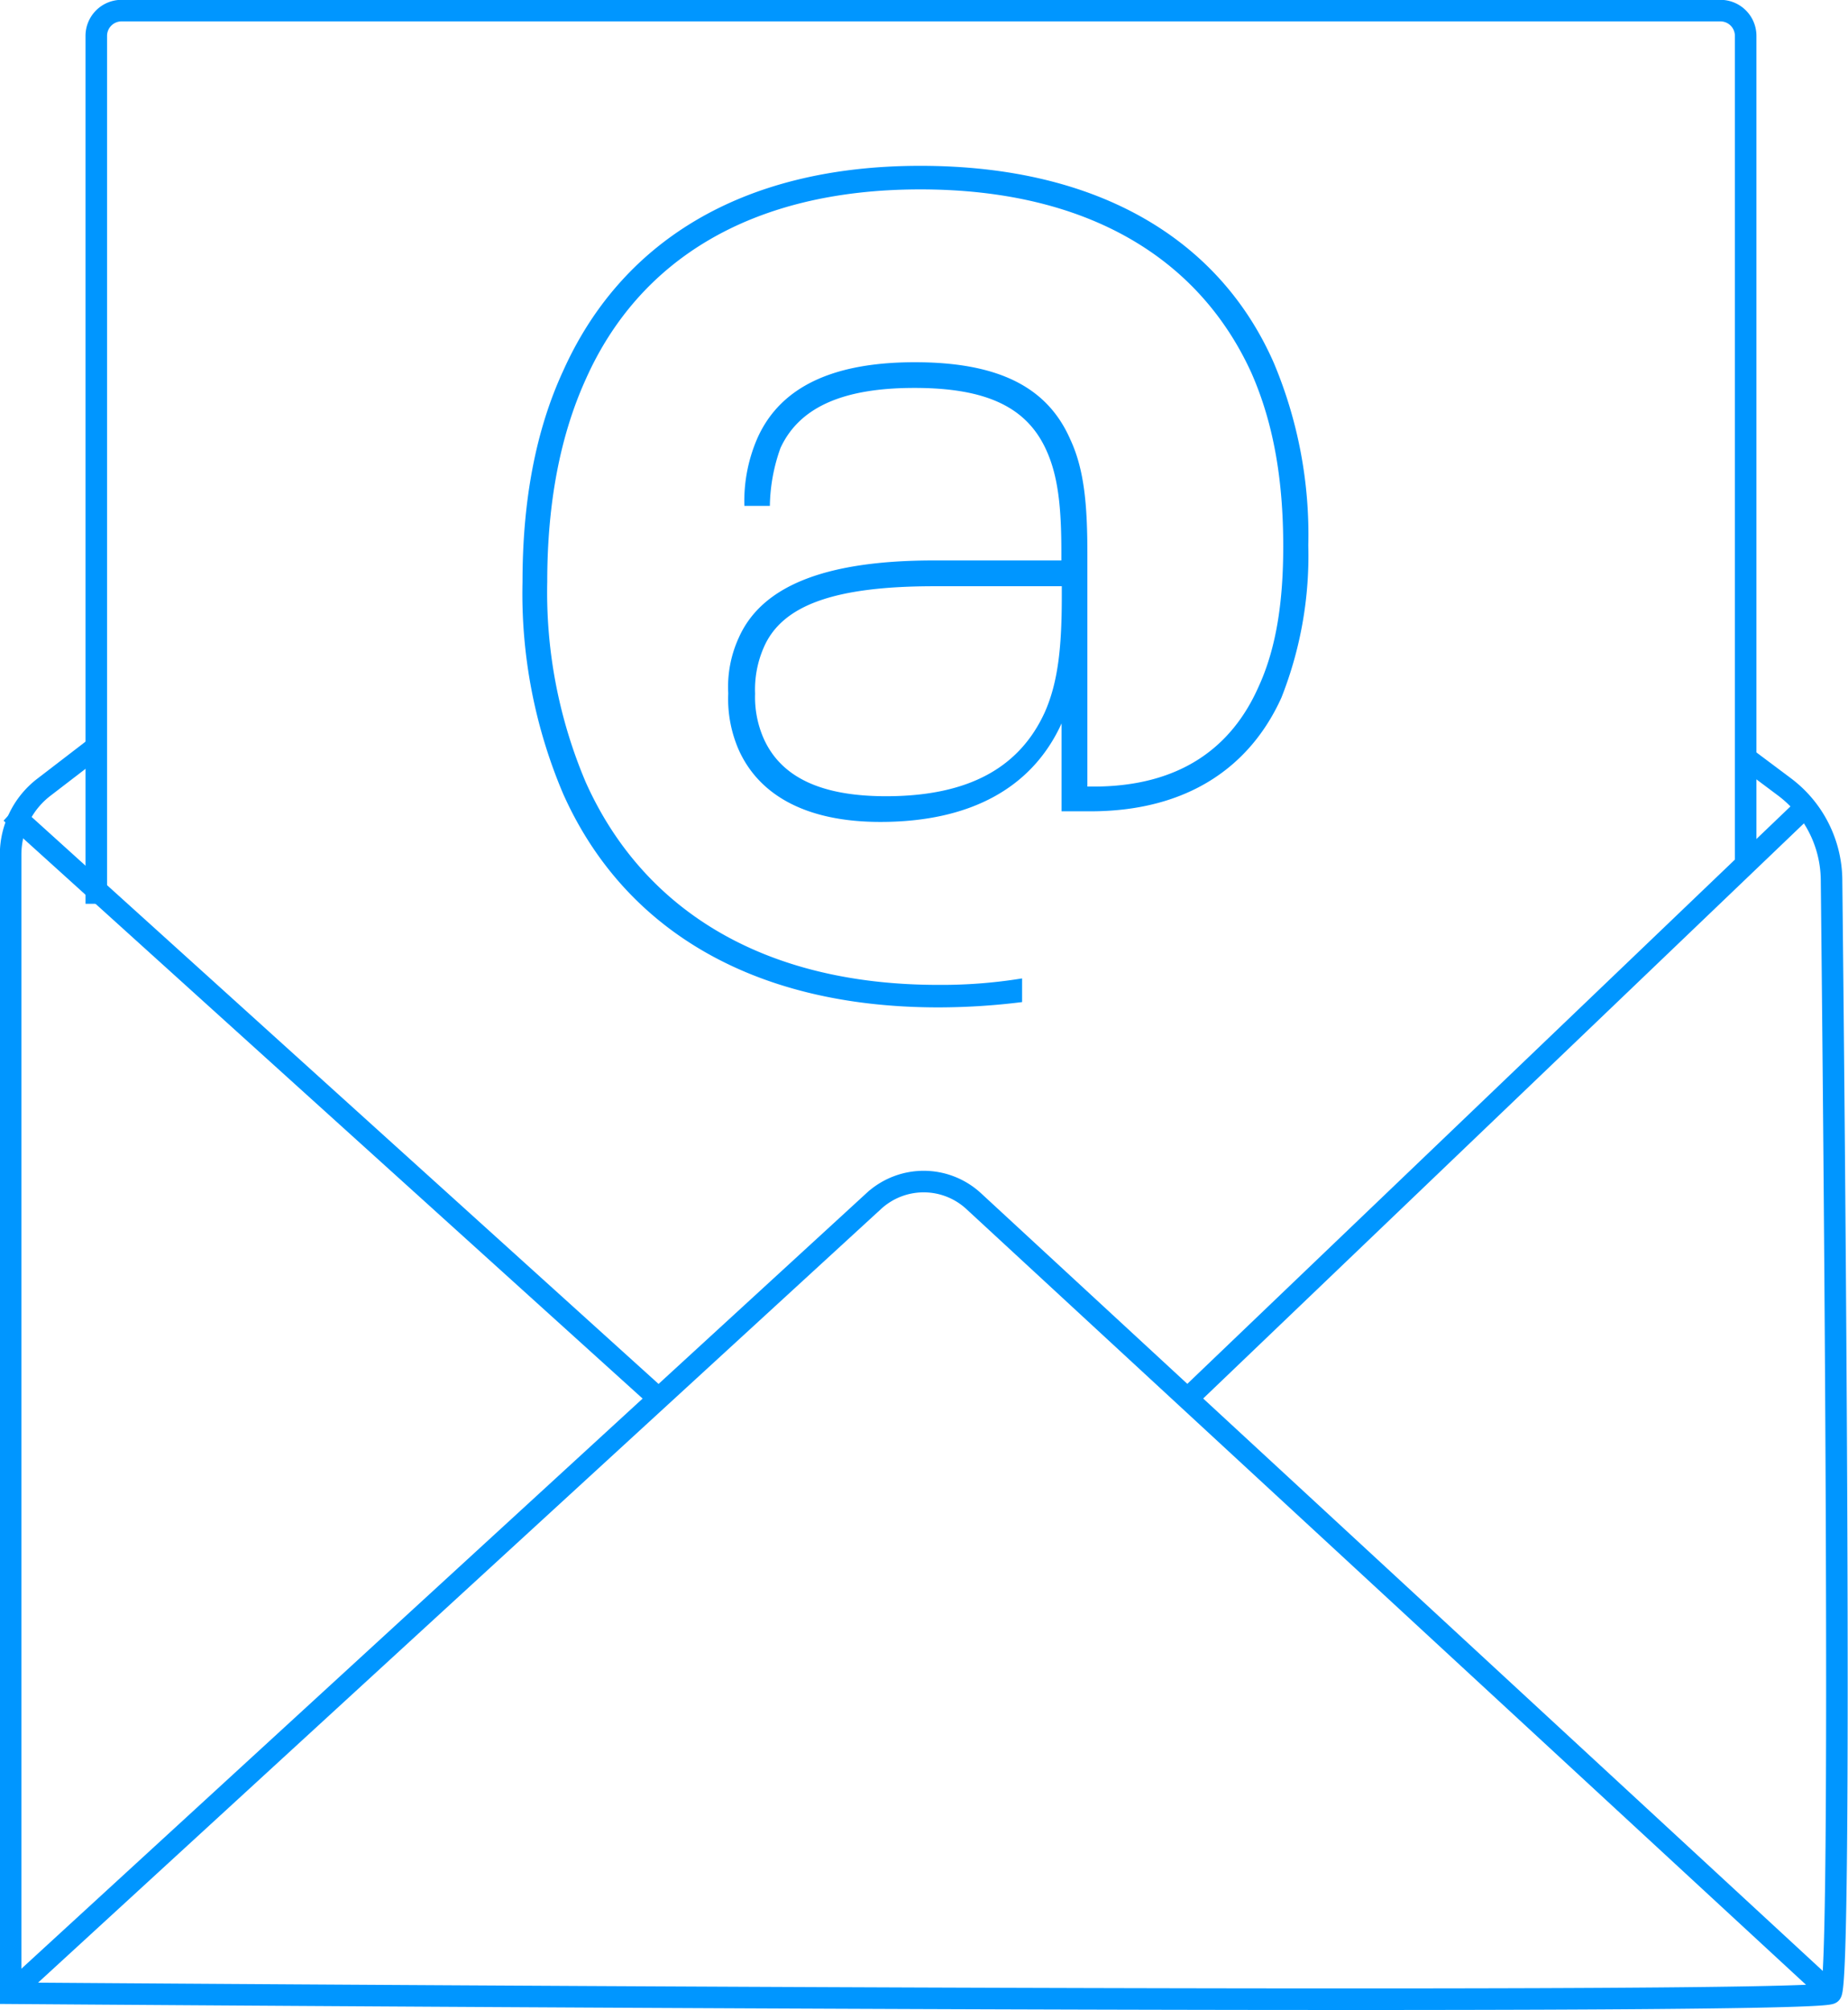
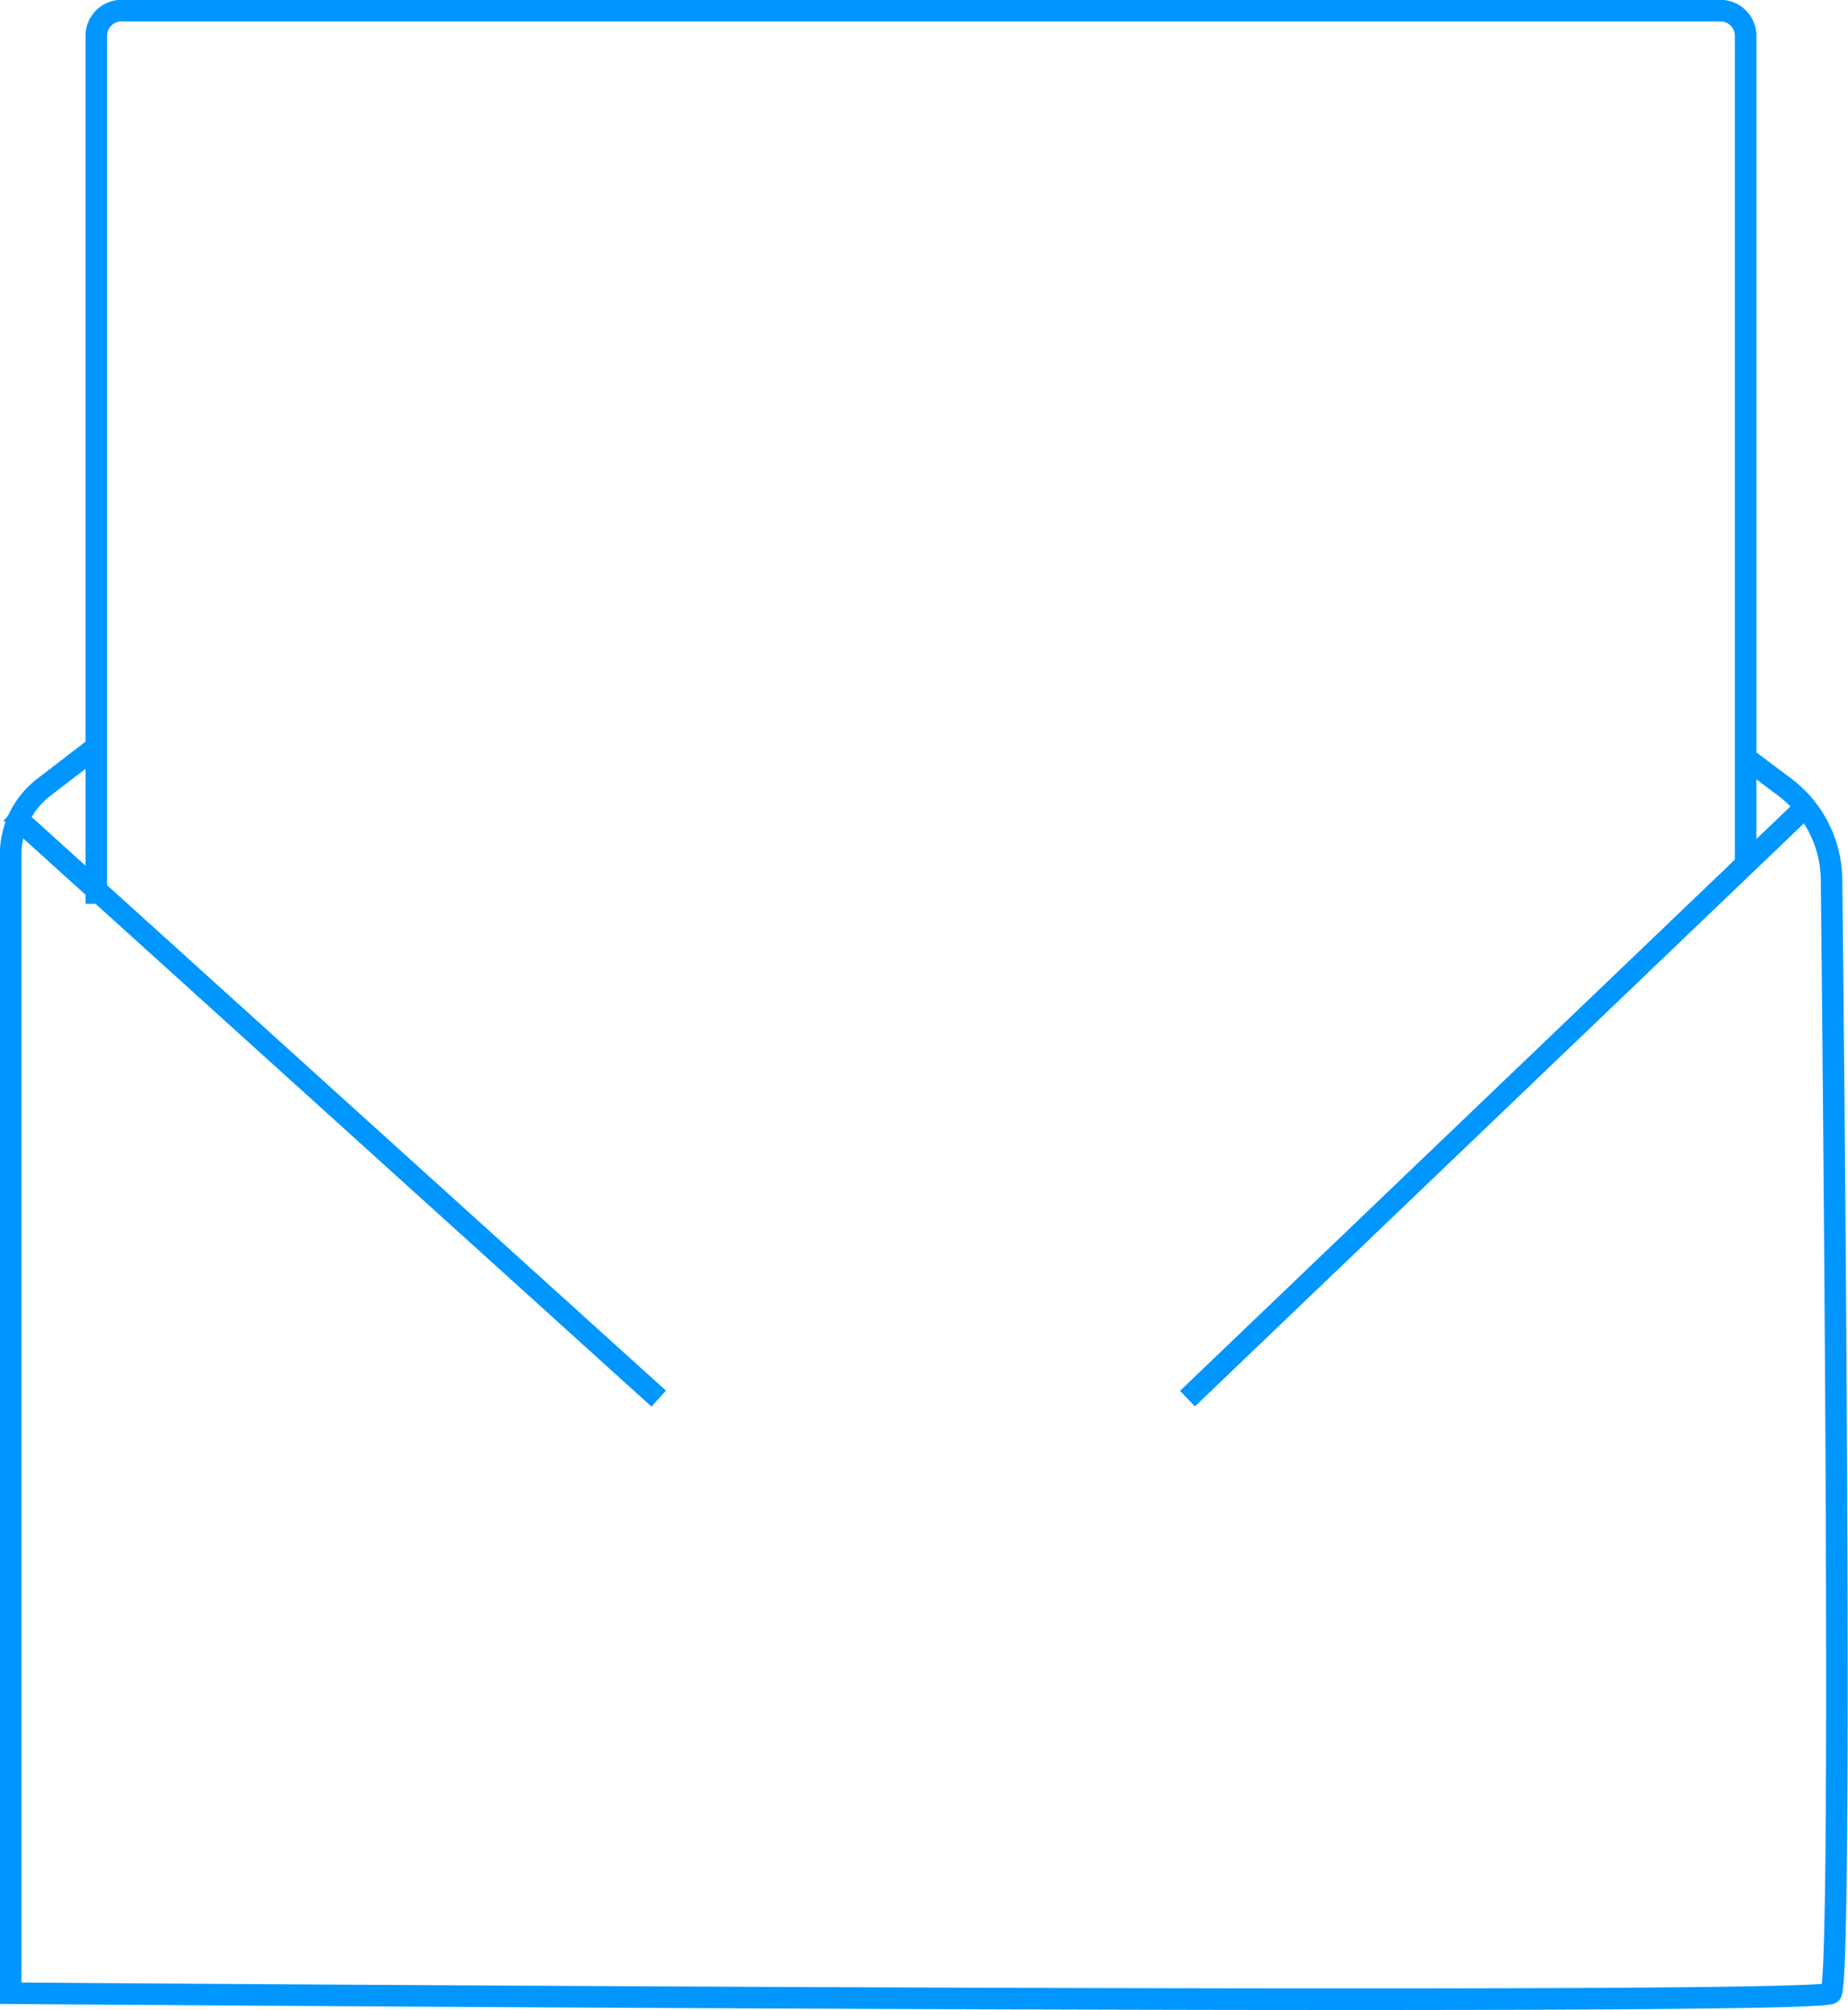
<svg xmlns="http://www.w3.org/2000/svg" viewBox="0 0 174.08 189.33">
  <defs>
    <style>.cls-1{fill:none;stroke:#0096ff;stroke-miterlimit:10;stroke-width:2.03px;}.cls-2{fill:#0096ff;}</style>
  </defs>
  <g id="Ebene_2" data-name="Ebene 2">
    <g id="Ebene_1-2" data-name="Ebene 1">
      <path class="cls-1" d="M9.07,70.36,4.15,74.14A8,8,0,0,0,1,80.5V187.75s170.2,1.27,171.47,0c1.1-1.1.3-82.73.06-104.87a11.07,11.07,0,0,0-4.45-8.77l-3.66-2.74" />
-       <path class="cls-1" d="M1,187.75l81.3-74.61a6.94,6.94,0,0,1,9.42,0l80.75,74.6" />
      <line class="cls-1" x1="1.02" y1="76.55" x2="62.05" y2="131.74" />
      <line class="cls-1" x1="169.51" y1="76.55" x2="111.86" y2="131.74" />
      <path class="cls-1" d="M164.44,81.4V3.4A2.38,2.38,0,0,0,162.06,1H11.45A2.38,2.38,0,0,0,9.07,3.4V85.13" />
-       <path class="cls-2" d="M123.24,51.37a36.36,36.36,0,0,1-2.53,14.34c-2.92,6.46-8.78,10.71-18,10.71H100V68.14c-2.73,6-8.49,9.28-17.07,9.28-7,0-11.41-2.52-13.33-6.76a12,12,0,0,1-1-5.35,11.13,11.13,0,0,1,1-5.26c2.12-4.74,7.88-7.26,18.38-7.26h12V52c0-4.24-.31-7.17-1.42-9.6-1.81-4-5.56-5.86-12.42-5.86-6.56,0-10.8,1.72-12.62,5.66a16.81,16.81,0,0,0-1,5.45H70.12a14.84,14.84,0,0,1,1.22-6.36c2.22-5,7.37-7.17,14.84-7.17,8,0,12.52,2.42,14.64,7.27,1.32,2.83,1.61,6.16,1.61,10.81V74.09H103c8.09,0,13-3.63,15.55-9.39,1.72-3.73,2.33-8.18,2.33-13.23,0-6.26-.91-11.61-3-16.35C113,24.41,102.54,17.84,86.69,17.84c-16.06,0-26.56,6.77-31.51,17.88q-3.63,8-3.63,19.08a45.77,45.77,0,0,0,3.63,18.89C60.43,85.4,71.54,92.77,88.4,92.77a47.3,47.3,0,0,0,7.88-.61v2.23a63.85,63.85,0,0,1-7.88.5c-17.87,0-29.79-7.67-35.34-20.09a48.2,48.2,0,0,1-3.84-20c0-7.57,1.22-14.23,3.84-19.89C58.41,23,69.62,15.62,86.69,15.62S115,22.79,120,34.2A41.72,41.72,0,0,1,123.24,51.37ZM98.4,67.13c1.31-2.93,1.62-6.37,1.62-11v-.91H88.1C78.61,55.21,73.66,57,71.94,61a9.87,9.87,0,0,0-.81,4.34,9.66,9.66,0,0,0,.81,4.23C73.56,73.18,77.29,75,83.46,75,91.43,75,96.08,72.17,98.4,67.13Z" />
    </g>
  </g>
</svg>